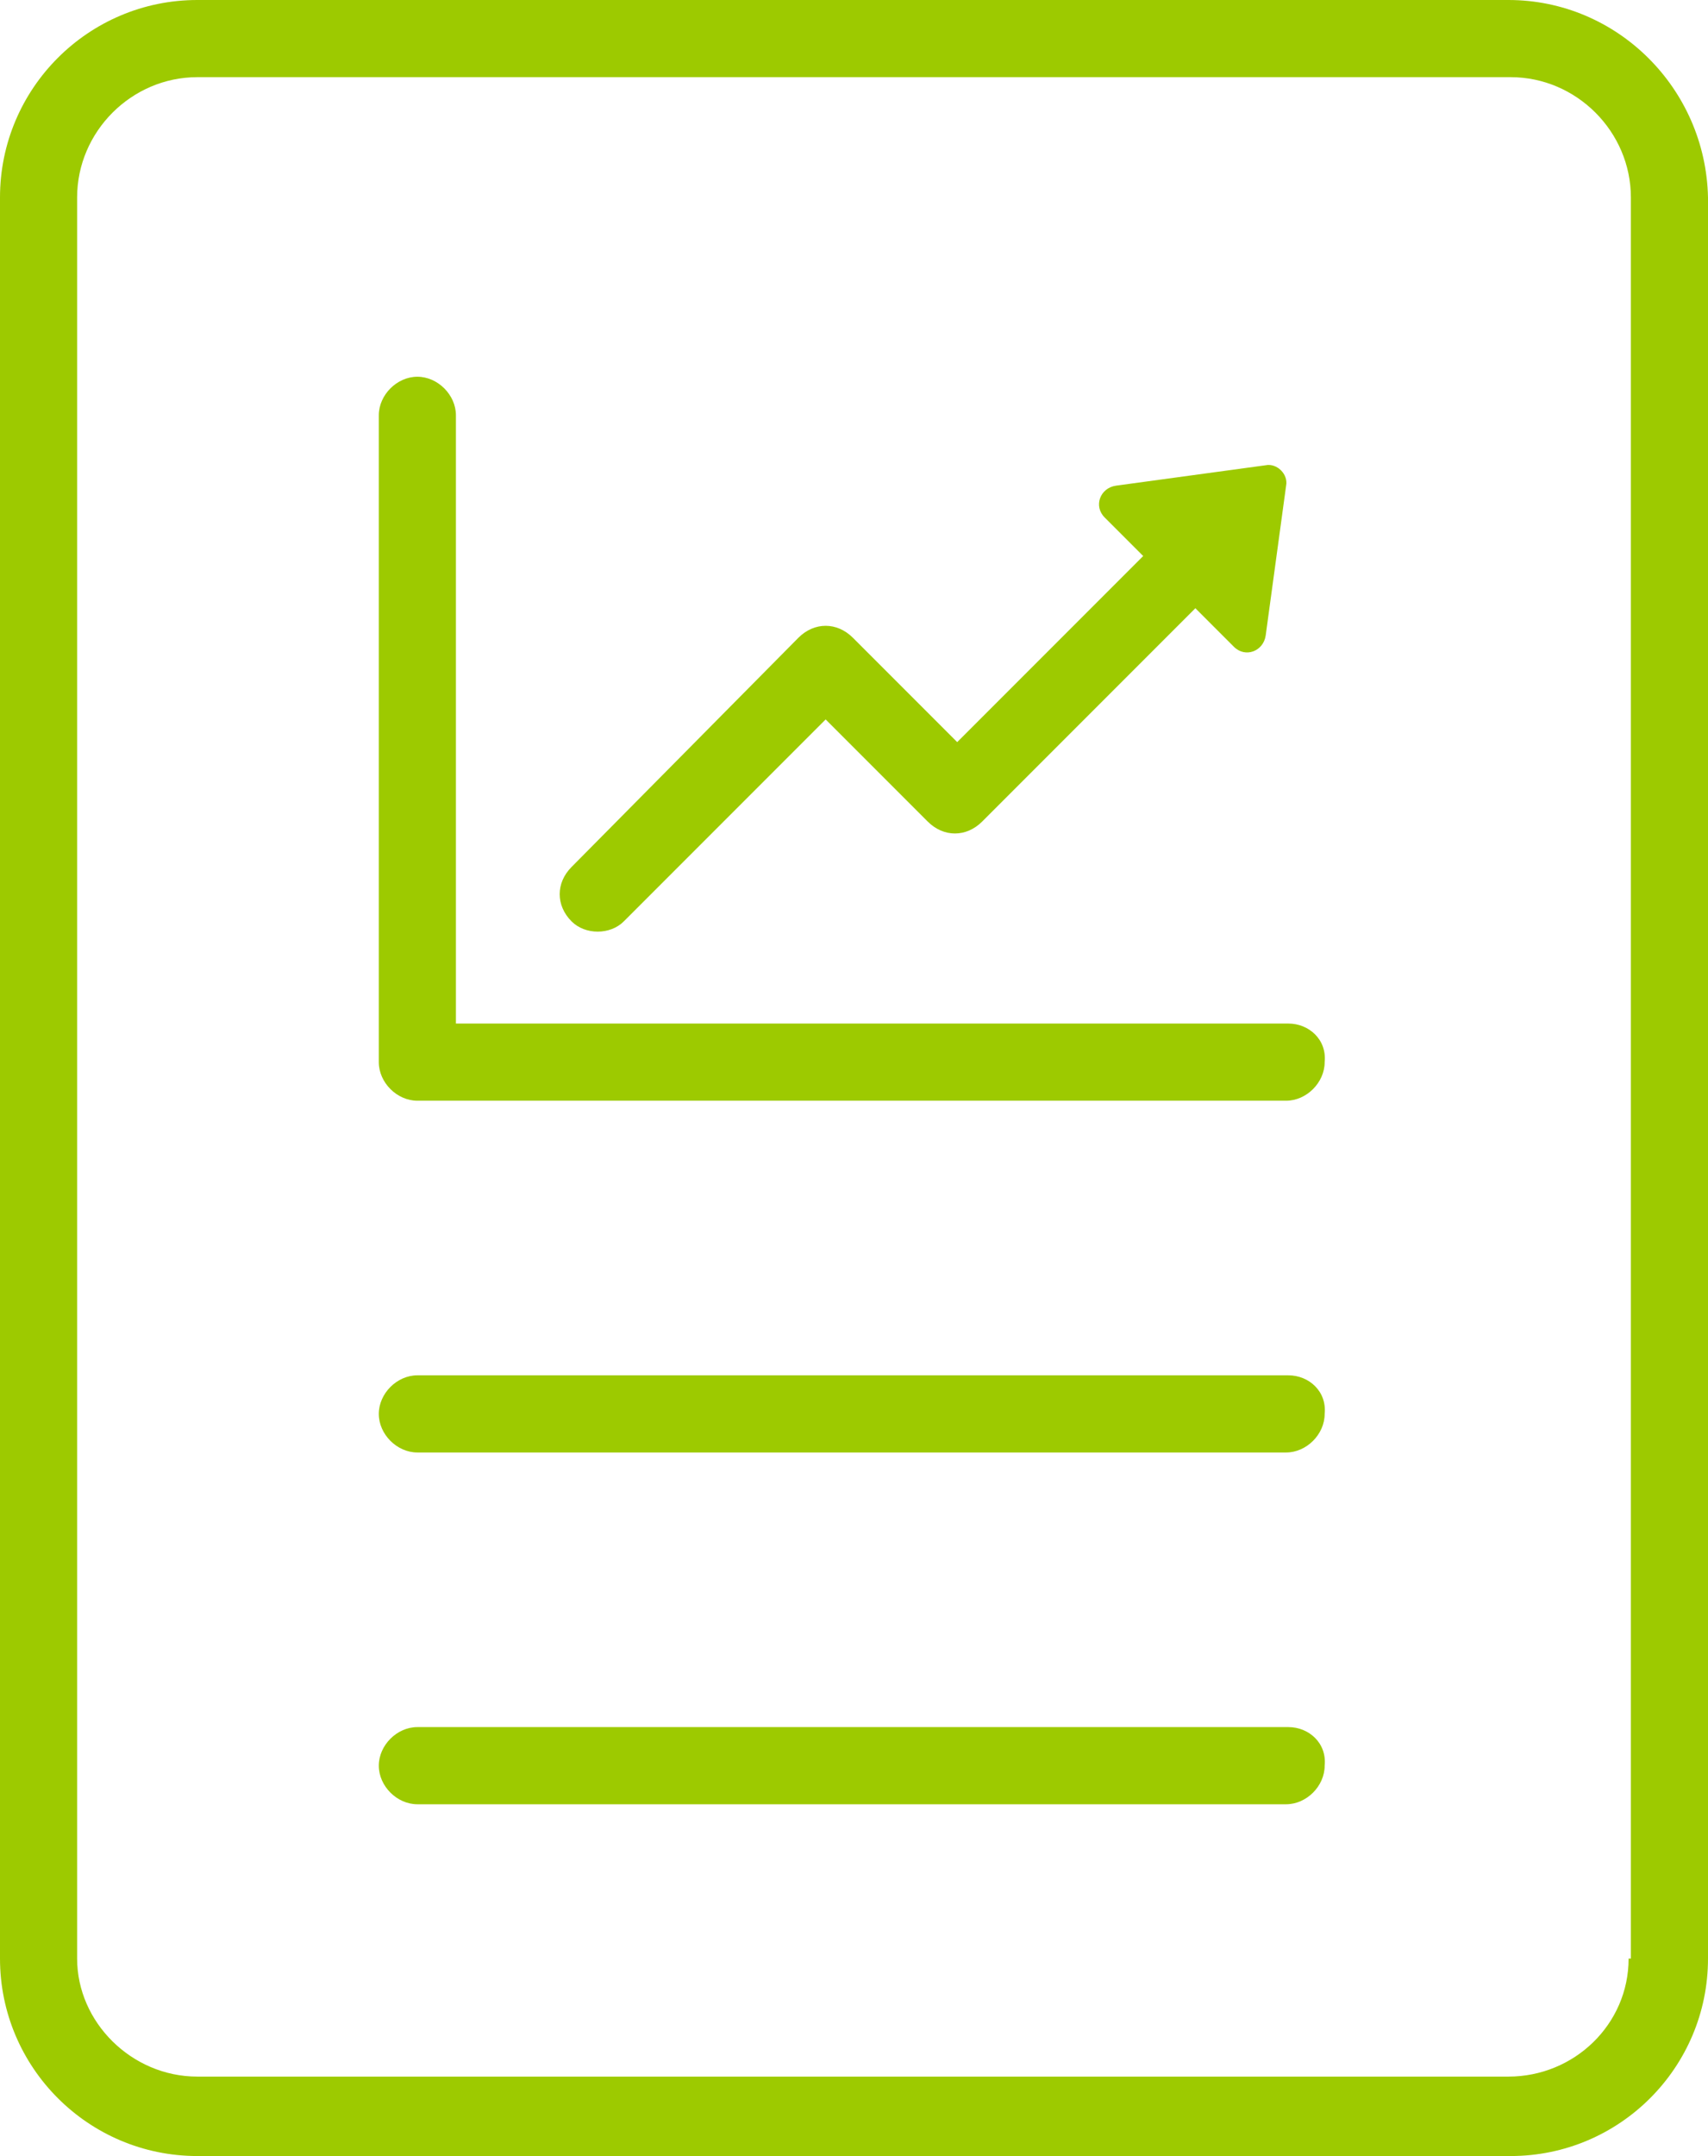
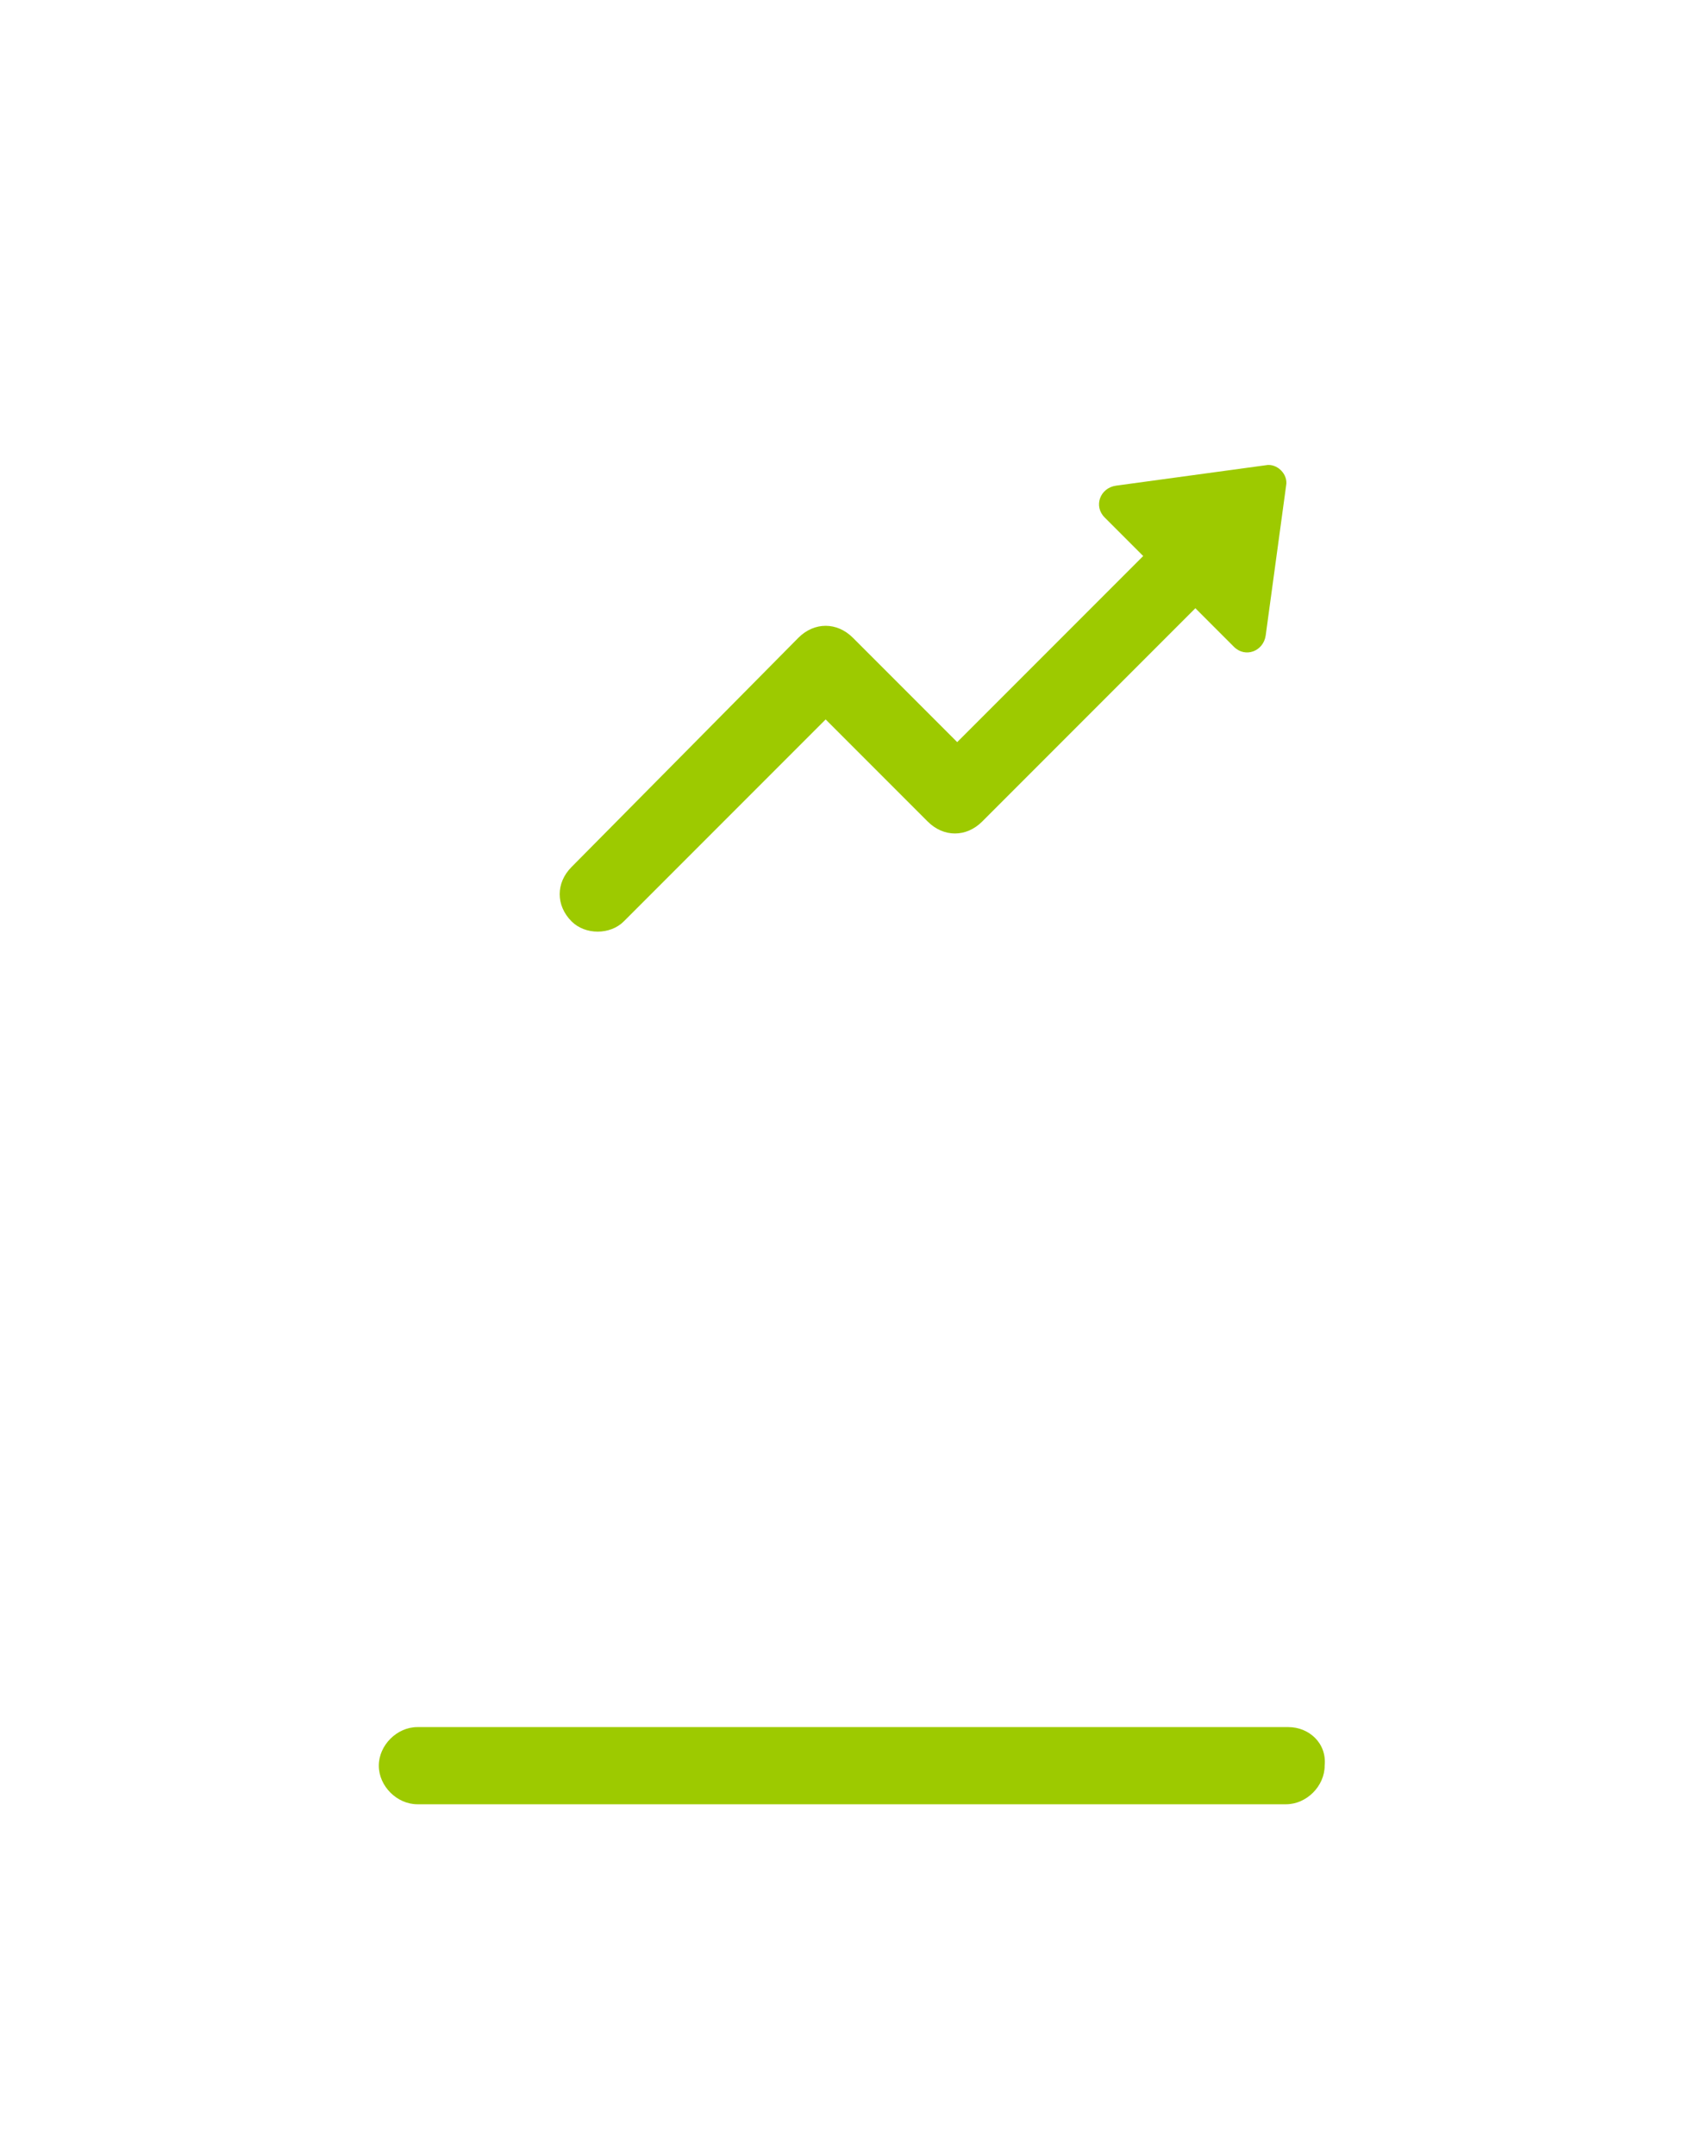
<svg xmlns="http://www.w3.org/2000/svg" version="1.1" x="0px" y="0px" viewBox="0 0 75.3 95" style="enable-background:new 0 0 75.3 95;" xml:space="preserve">
  <style type="text/css">
	.st0{fill:#9DCA00;}
</style>
  <g id="Livello_2">
</g>
  <g id="Livello_1">
    <g>
-       <path class="st0" d="M66.5,0H8.7C3.9,0,0,3.9,0,8.7v77.6C0,91.1,3.9,95,8.7,95h57.9c4.8,0,8.7-3.9,8.7-8.7V8.7    C75.2,3.9,71.3,0,66.5,0z M71.8,86.3c0,2.9-2.4,5.2-5.3,5.2H8.7c-2.9,0-5.3-2.4-5.3-5.2V8.7c0-2.9,2.4-5.3,5.3-5.3h57.9    c2.9,0,5.3,2.4,5.3,5.3v77.6H71.8z" />
      <path class="st0" d="M27.5,40.6l8.9-8.9l4.5,4.5c0.7,0.7,1.7,0.7,2.4,0l9.4-9.4l1.7,1.7c0.5,0.5,1.3,0.2,1.4-0.5l0.9-6.6    c0.1-0.5-0.4-1-0.9-0.9l-6.6,0.9c-0.7,0.1-1,0.9-0.5,1.4l1.7,1.7l-8.2,8.2l-4.6-4.6c-0.7-0.7-1.7-0.7-2.4,0l-10,10.1    c-0.7,0.7-0.7,1.7,0,2.4C25.8,41.2,26.9,41.2,27.5,40.6z" />
-       <path class="st0" d="M56.8,60.6H18.4c-0.9,0-1.7,0.8-1.7,1.7c0,0.9,0.8,1.7,1.7,1.7h38.3c0.9,0,1.7-0.8,1.7-1.7    C58.5,61.3,57.7,60.6,56.8,60.6z" />
      <path class="st0" d="M56.8,76.1H18.4c-0.9,0-1.7,0.8-1.7,1.7c0,0.9,0.8,1.7,1.7,1.7h38.3c0.9,0,1.7-0.8,1.7-1.7    C58.5,76.8,57.7,76.1,56.8,76.1z" />
-       <path class="st0" d="M56.8,45.1H20.1V18.3c0-0.9-0.8-1.7-1.7-1.7s-1.7,0.8-1.7,1.7v28.5c0,0.9,0.8,1.7,1.7,1.7h38.3    c0.9,0,1.7-0.8,1.7-1.7C58.5,45.8,57.7,45.1,56.8,45.1z" />
    </g>
  </g>
</svg>